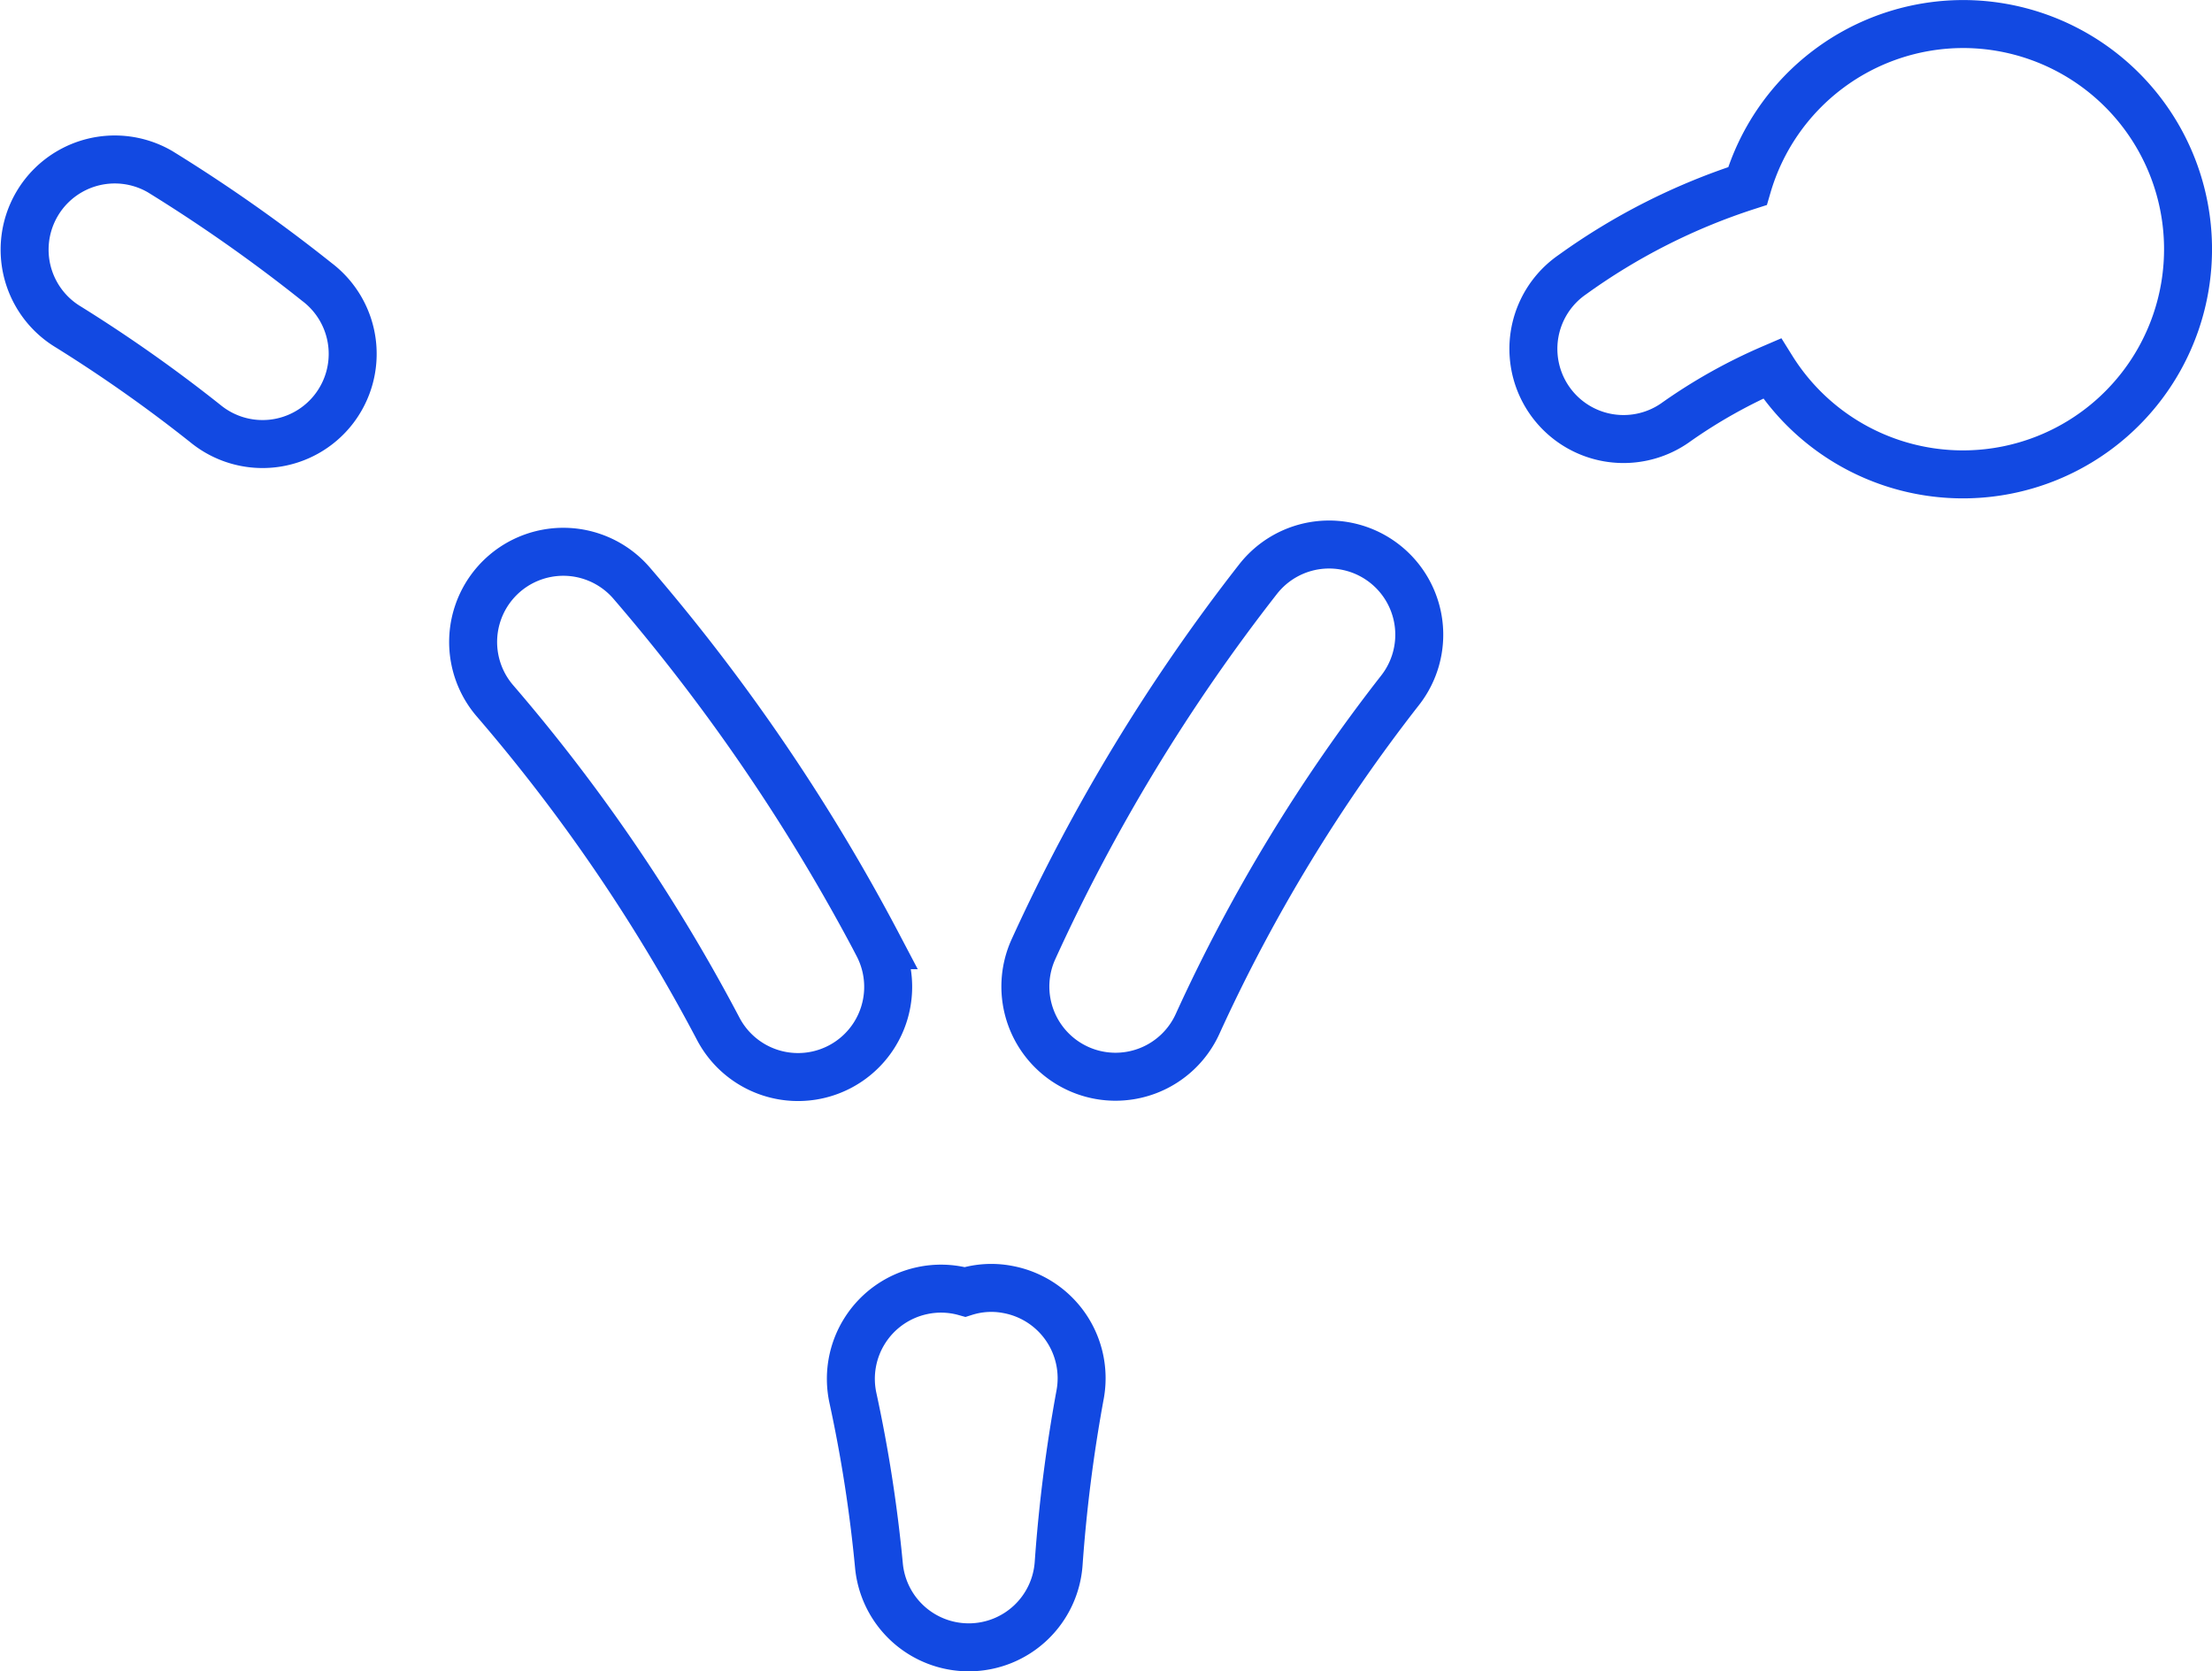
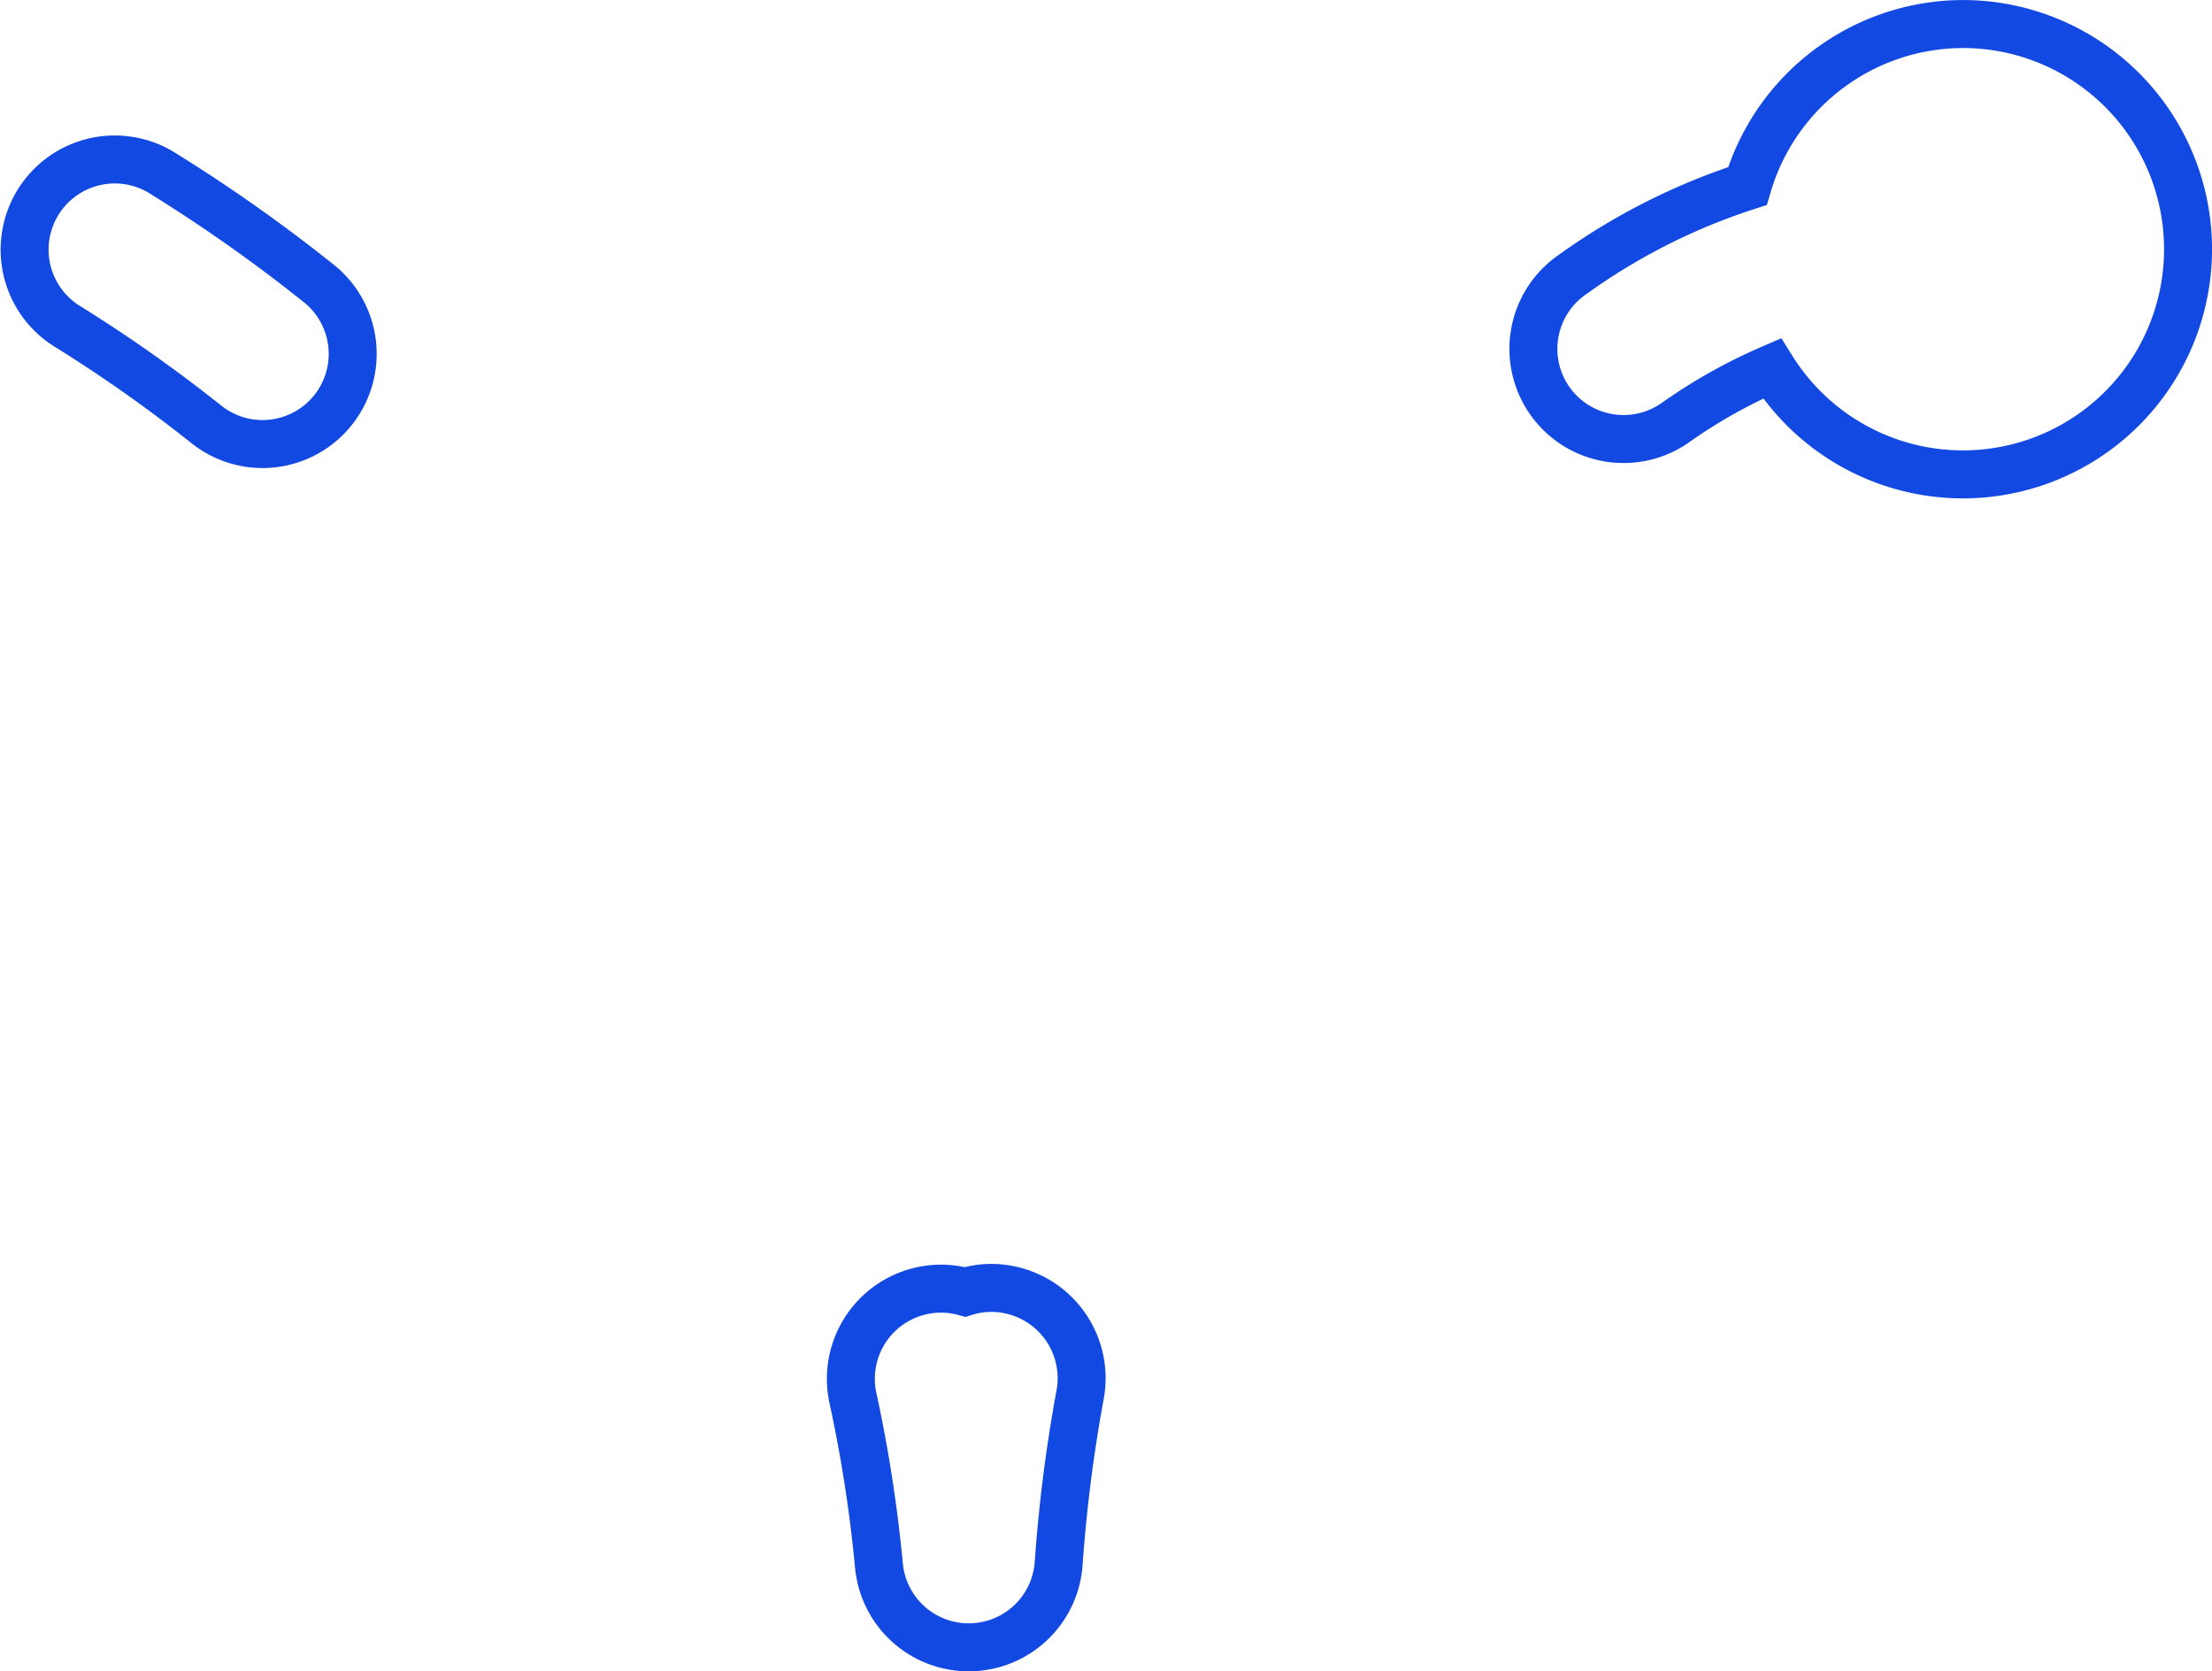
<svg xmlns="http://www.w3.org/2000/svg" width="138.338" height="104.492" viewBox="0 0 138.338 104.492">
  <g id="bounce" transform="translate(1.517 -62.497)">
    <g id="Group_3989" data-name="Group 3989" transform="translate(0 63.997)">
      <g id="Group_3988" data-name="Group 3988">
-         <path id="Path_6813" data-name="Path 6813" d="M259.407,188.325a5.638,5.638,0,0,0-7.915.964,115.064,115.064,0,0,0-14.025,23.088,5.638,5.638,0,1,0,10.258,4.681,103.741,103.741,0,0,1,12.648-20.819A5.635,5.635,0,0,0,259.407,188.325Z" transform="translate(-174.328 -154.582)" fill="none" stroke="#1249e2" stroke-width="3" />
        <path id="Path_6814" data-name="Path 6814" d="M205.4,363.077a5.456,5.456,0,0,0-2.673.154,5.581,5.581,0,0,0-2.7-.077,5.638,5.638,0,0,0-4.312,6.707,88.746,88.746,0,0,1,1.627,10.479,5.64,5.64,0,0,0,5.614,5.11h.066a5.636,5.636,0,0,0,5.559-5.242,95.351,95.351,0,0,1,1.343-10.561A5.641,5.641,0,0,0,205.4,363.077Z" transform="translate(-143.89 -283.957)" fill="none" stroke="#1249e2" stroke-width="3" />
-         <path id="Path_6815" data-name="Path 6815" d="M131.553,213.455a120.883,120.883,0,0,0-15.4-22.625,5.639,5.639,0,1,0-8.568,7.334,109.7,109.7,0,0,1,13.964,20.5,5.637,5.637,0,1,0,10-5.209Z" transform="translate(-78.157 -155.859)" fill="none" stroke="#1249e2" stroke-width="3" />
+         <path id="Path_6815" data-name="Path 6815" d="M131.553,213.455Z" transform="translate(-78.157 -155.859)" fill="none" stroke="#1249e2" stroke-width="3" />
        <path id="Path_6816" data-name="Path 6816" d="M18.308,103.663a99.7,99.7,0,0,0-9.815-6.9,5.639,5.639,0,0,0-5.721,9.719,91.4,91.4,0,0,1,8.587,6.057,5.637,5.637,0,1,0,6.949-8.876Z" transform="translate(0 -87.53)" fill="none" stroke="#1249e2" stroke-width="3" />
        <path id="Path_6817" data-name="Path 6817" d="M383.935,64a14.069,14.069,0,0,0-13.458,10.129,39.425,39.425,0,0,0-10.949,5.537,5.637,5.637,0,1,0,6.4,9.284,33.058,33.058,0,0,1,6.083-3.418A14.078,14.078,0,1,0,383.935,64Z" transform="translate(-262.709 -63.997)" fill="none" stroke="#1249e2" stroke-width="3" />
      </g>
    </g>
  </g>
</svg>